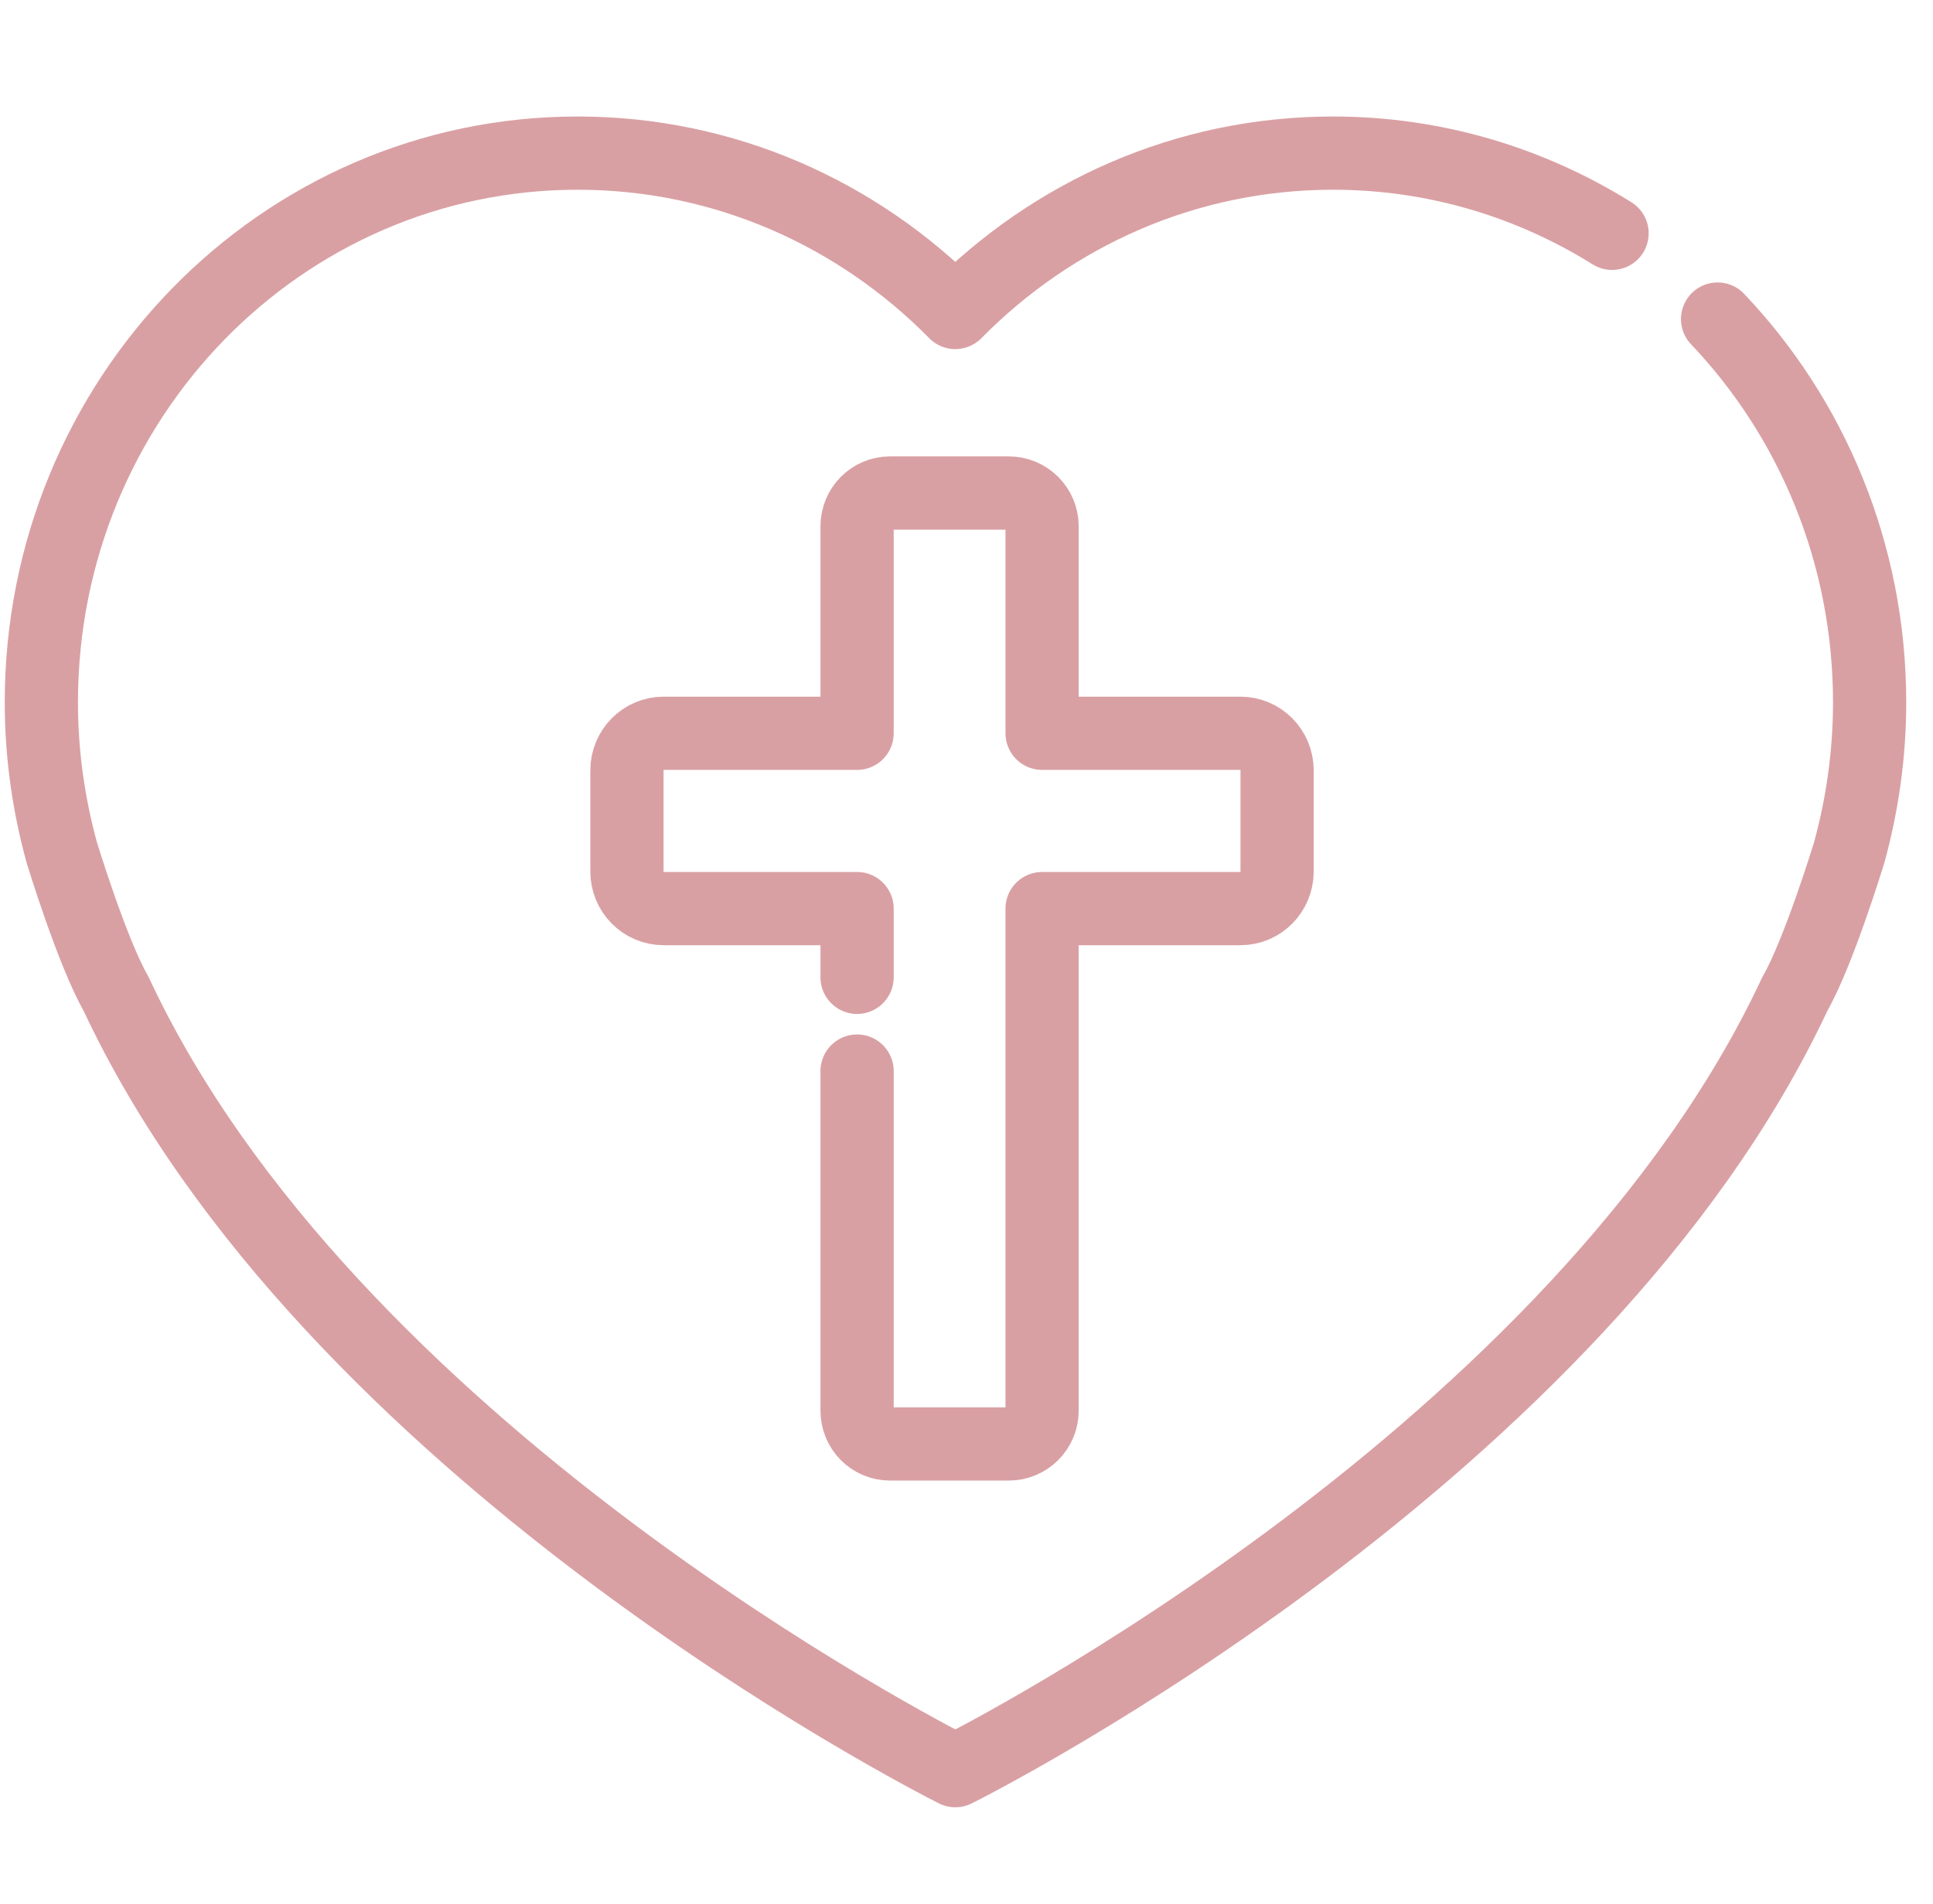
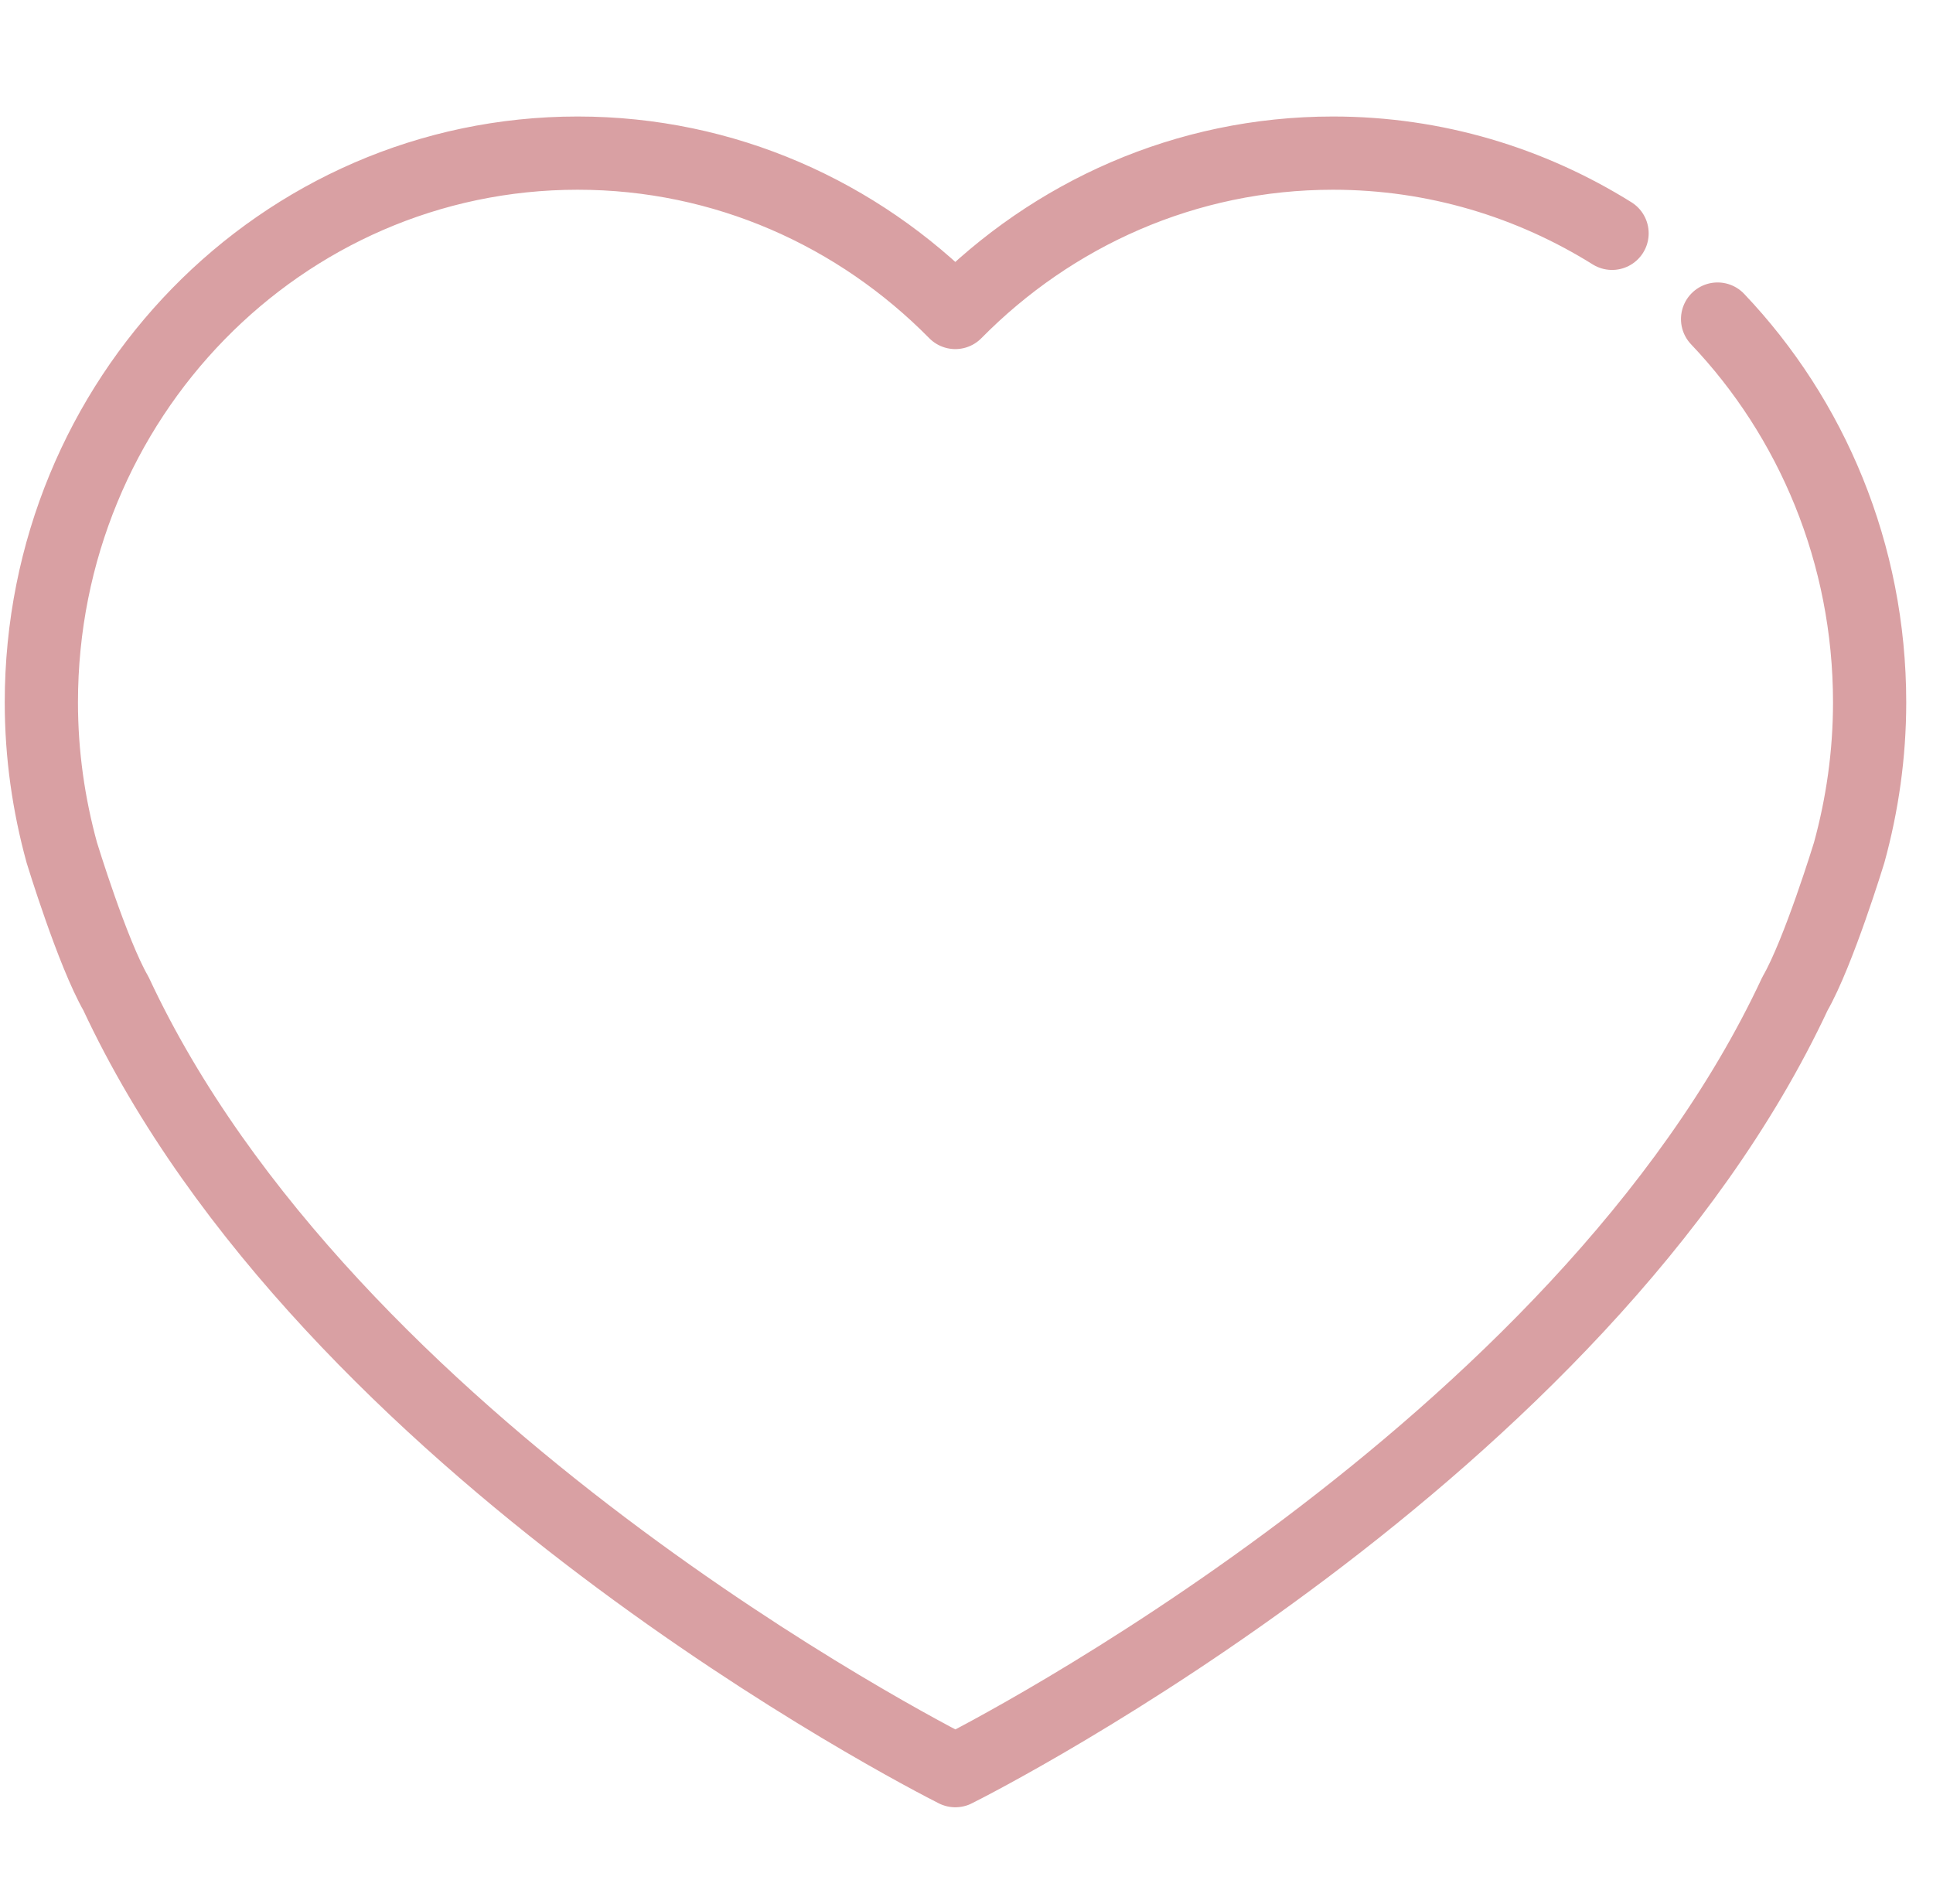
<svg xmlns="http://www.w3.org/2000/svg" width="66" height="65" viewBox="0 0 66 65" fill="none">
-   <path d="M29.264 33.363V31.017H22.663C21.963 31.017 21.406 30.448 21.406 29.749V26.3C21.406 25.6 21.963 25.032 22.663 25.032H29.264V17.968C29.264 17.34 29.762 16.83 30.39 16.83H34.443C35.071 16.83 35.581 17.34 35.581 17.968V25.032H42.349C43.048 25.032 43.605 25.6 43.605 26.3V29.749C43.605 30.448 43.048 31.017 42.349 31.017H35.581V48.154C35.581 48.783 35.071 49.292 34.443 49.292H30.39C29.762 49.292 29.264 48.783 29.264 48.154V36.563" stroke="#D9A0A3" stroke-width="2.5" stroke-miterlimit="10" stroke-linecap="round" stroke-linejoin="round" />
  <path d="M55.042 7.965C52.268 6.235 49.009 5.227 45.513 5.227C40.488 5.227 35.937 7.301 32.618 10.667C29.299 7.301 24.748 5.227 19.723 5.227C9.602 5.227 1.412 13.618 1.412 23.977C1.412 25.755 1.661 27.473 2.111 29.109C2.111 29.109 3.154 32.522 3.96 33.92C11.202 49.446 31.492 59.876 32.618 60.445C33.483 60.018 53.987 49.553 61.288 33.92C62.094 32.522 63.137 29.109 63.137 29.109C63.587 27.473 63.836 25.755 63.836 23.977C63.836 18.892 61.857 14.27 58.645 10.892" stroke="#D9A0A3" stroke-width="2.5" stroke-miterlimit="10" stroke-linecap="round" stroke-linejoin="round" />
</svg>